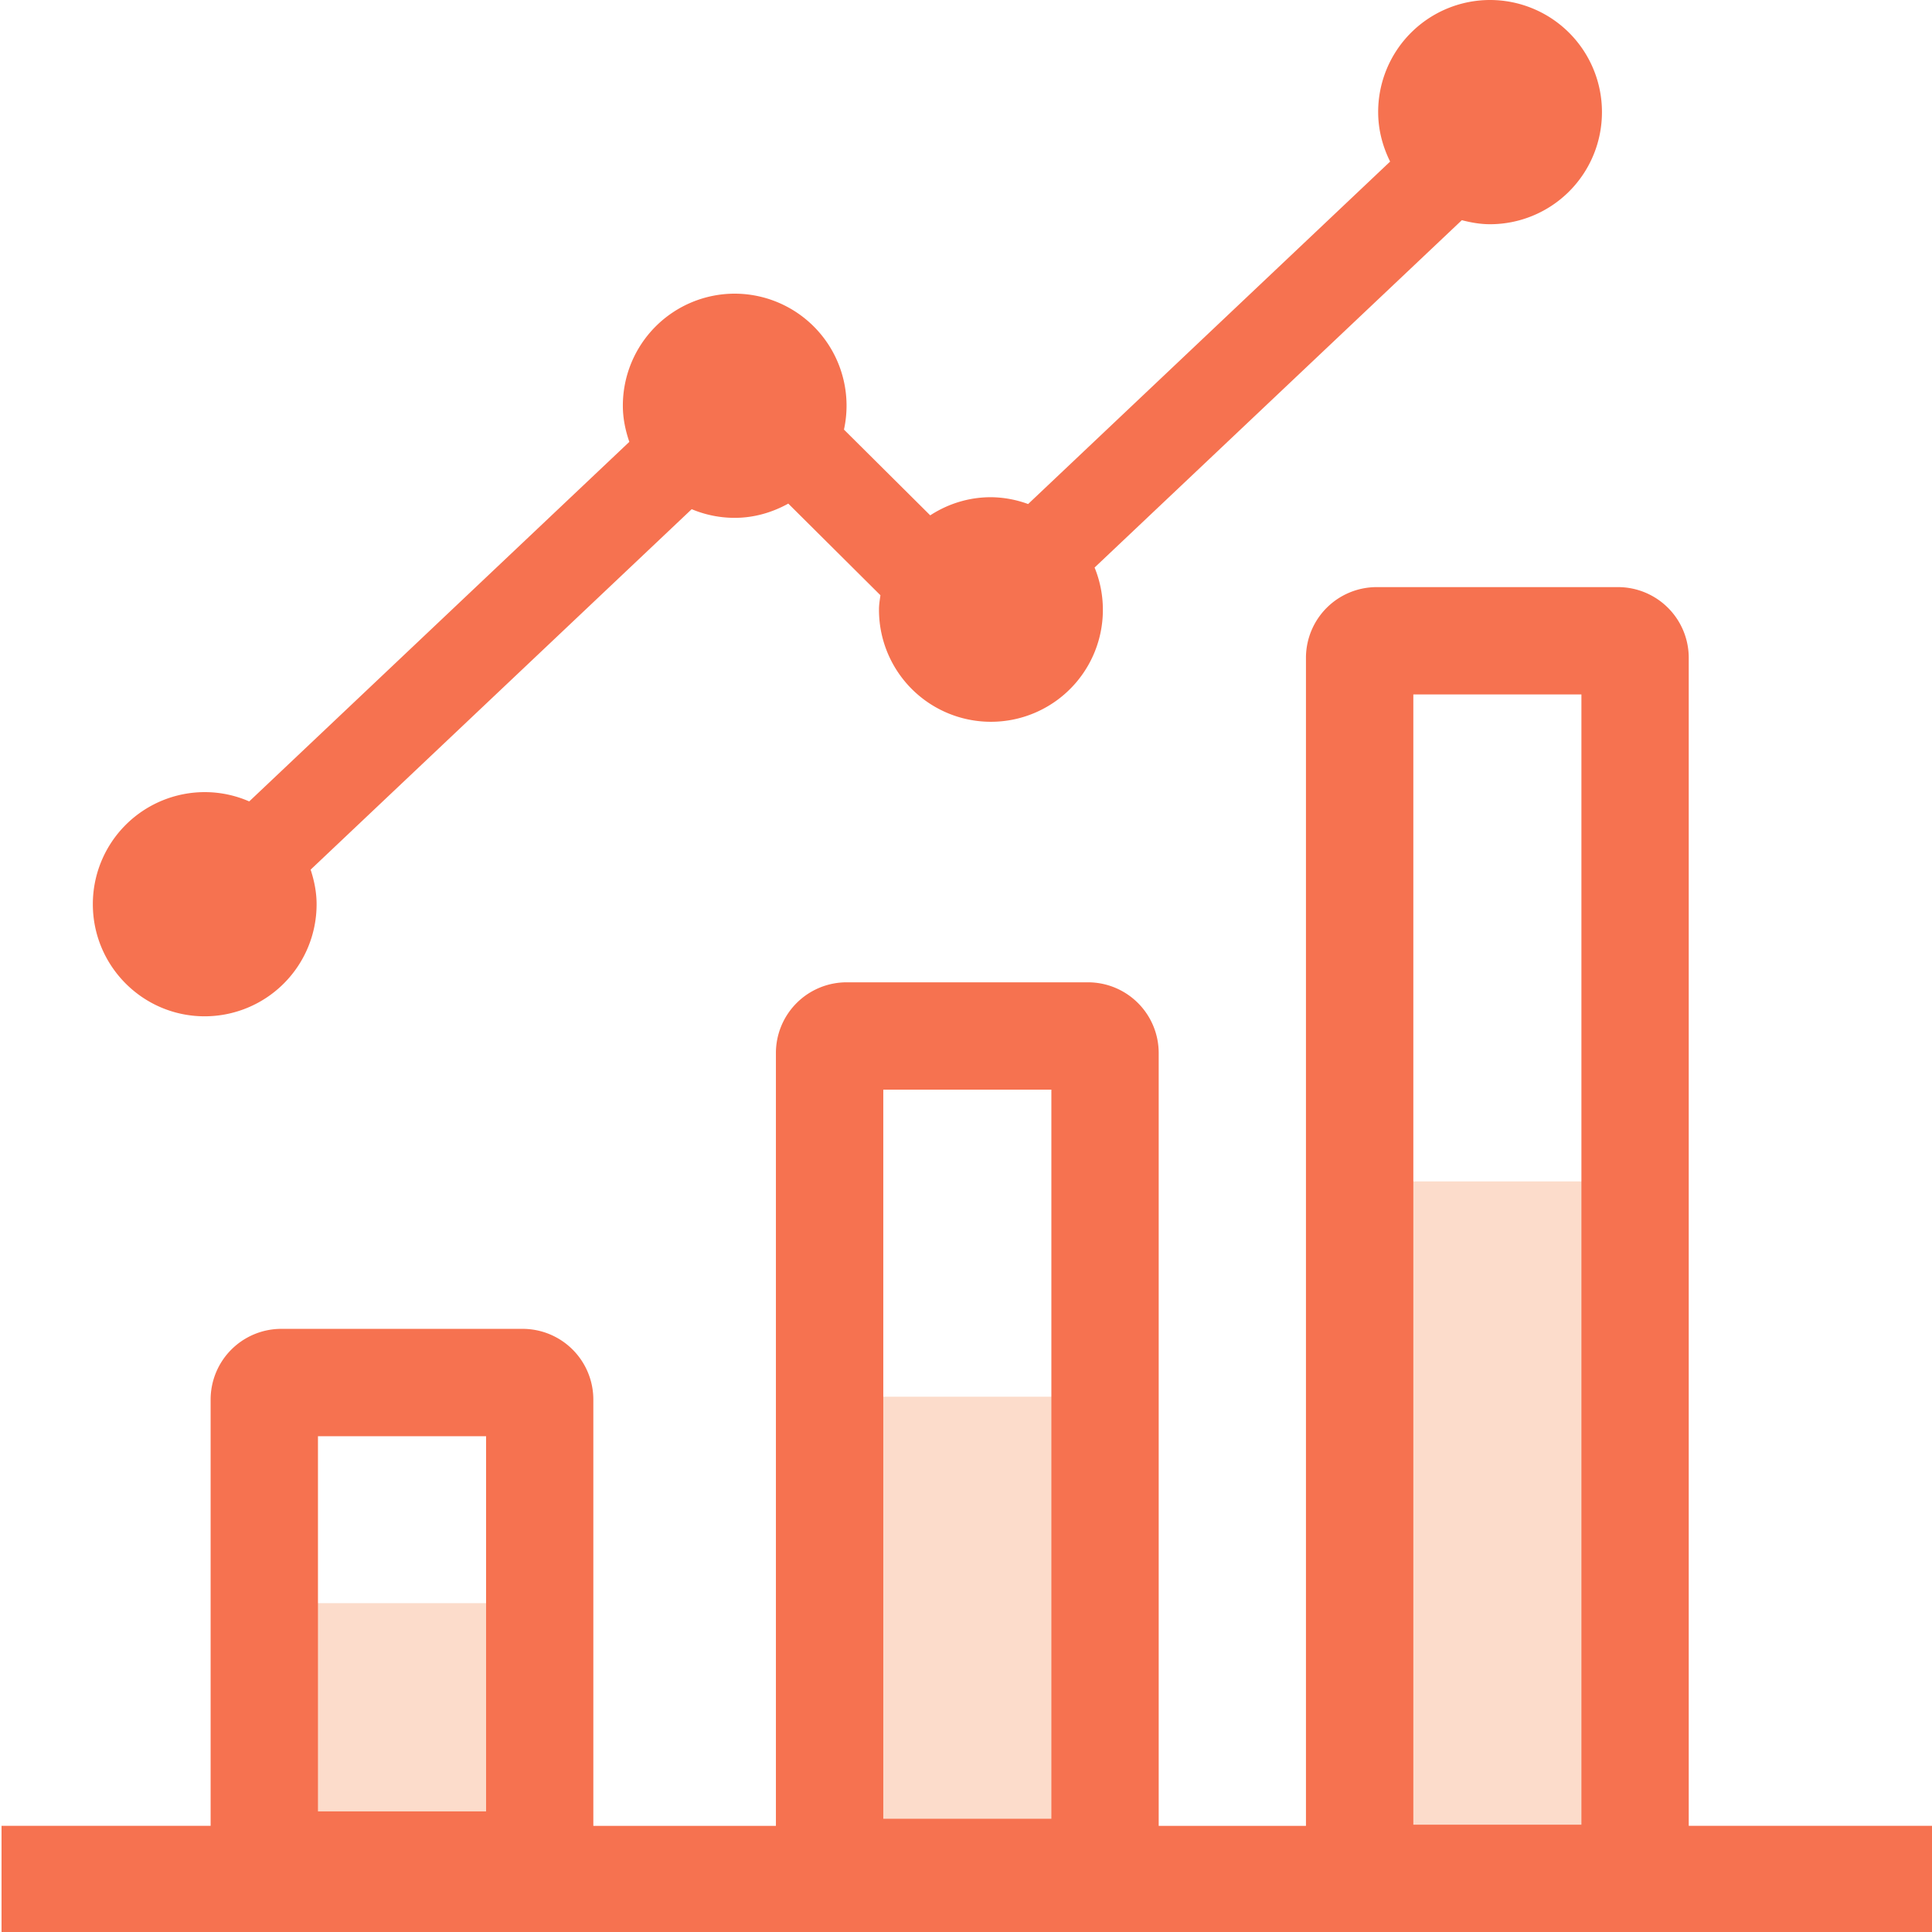
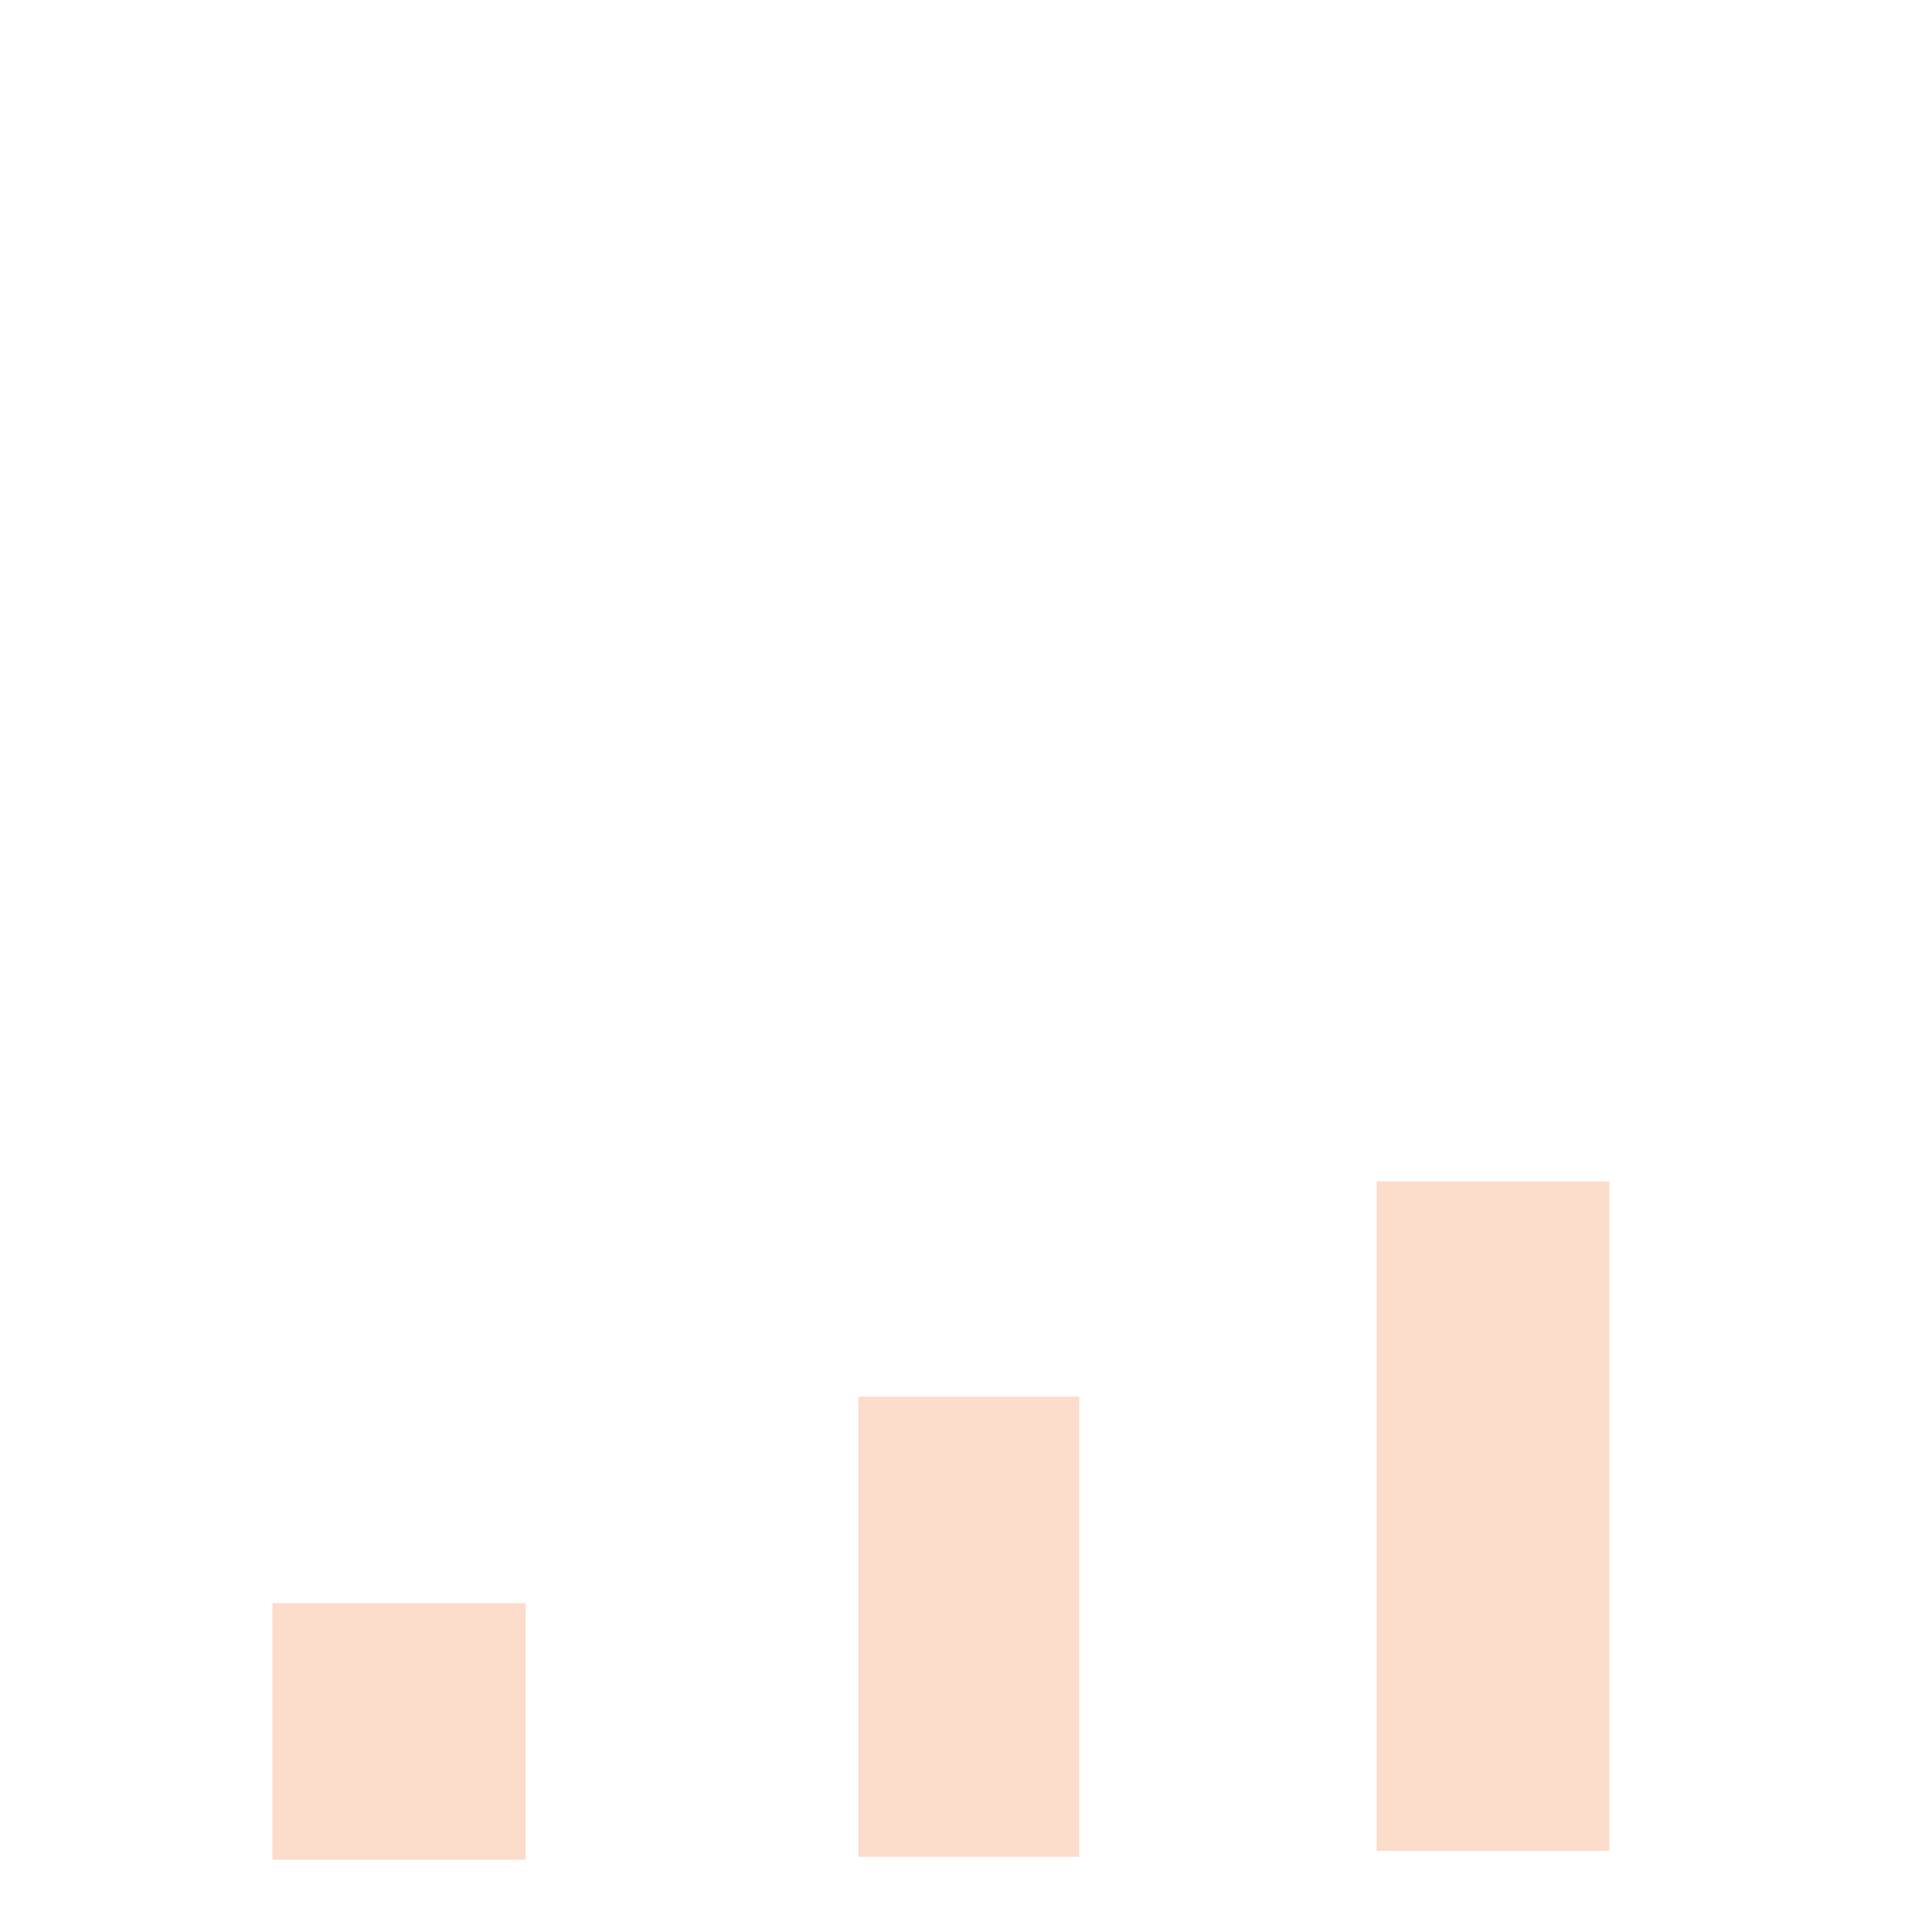
<svg xmlns="http://www.w3.org/2000/svg" t="1623739502420" class="icon" viewBox="0 0 1024 1024" version="1.1" p-id="35860" width="128" height="128">
  <defs>
    <style type="text/css" />
  </defs>
  <path d="M454.978 740.295h117.039v243.826h-117.039zM729.657 626.176h123.297v354.835h-123.297zM144.403 849.711h134.22v136.002H144.403z" fill="#FCDCCB" p-id="35861" />
-   <path d="M895.071 967.718V348.71a37.509 37.509 0 0 0-37.452-37.528h-127.981a37.49 37.49 0 0 0-37.452 37.528v619.027h-78.052V558.175a37.49 37.49 0 0 0-37.452-37.528h-127.981a37.49 37.49 0 0 0-37.452 37.528v409.562h-96.768V741.85a37.49 37.49 0 0 0-37.452-37.528H149.087a37.49 37.49 0 0 0-37.452 37.528v225.868H0.815V1024h1023.981v-56.282h-129.726zM749.094 368.071h89.088V967.111h-89.088V368.071zM468.158 577.536h89.088v386.446h-89.088V577.536zM168.524 761.23h89.107v198.846H168.524V761.23zM789.751 0a59.335 59.335 0 0 0-59.297 59.411c0 9.463 2.408 18.28 6.334 26.226l-191.867 181.513a58.577 58.577 0 0 0-19.703-3.622c-11.89 0-22.907 3.584-32.18 9.614l-45.72-45.454a59.354 59.354 0 0 0-57.894-72.04 59.335 59.335 0 0 0-59.297 59.411c0 6.732 1.365 13.103 3.432 19.134L132.096 424.77a58.899 58.899 0 0 0-23.59-4.93 59.354 59.354 0 0 0-59.297 59.392c0 32.806 26.548 59.43 59.297 59.43a59.354 59.354 0 0 0 59.297-59.43c0-6.428-1.271-12.497-3.167-18.299l201.975-191.052c7.016 2.939 14.715 4.589 22.812 4.589 10.335 0 19.93-2.882 28.388-7.547l48.83 48.564c-0.322 2.465-0.759 4.892-0.759 7.452a59.335 59.335 0 1 0 114.271-22.13l194.655-184.111c4.798 1.252 9.747 2.143 14.943 2.143a59.354 59.354 0 0 0 59.316-59.392A59.354 59.354 0 0 0 789.751 0z" fill="#F67250" p-id="35862" />
</svg>